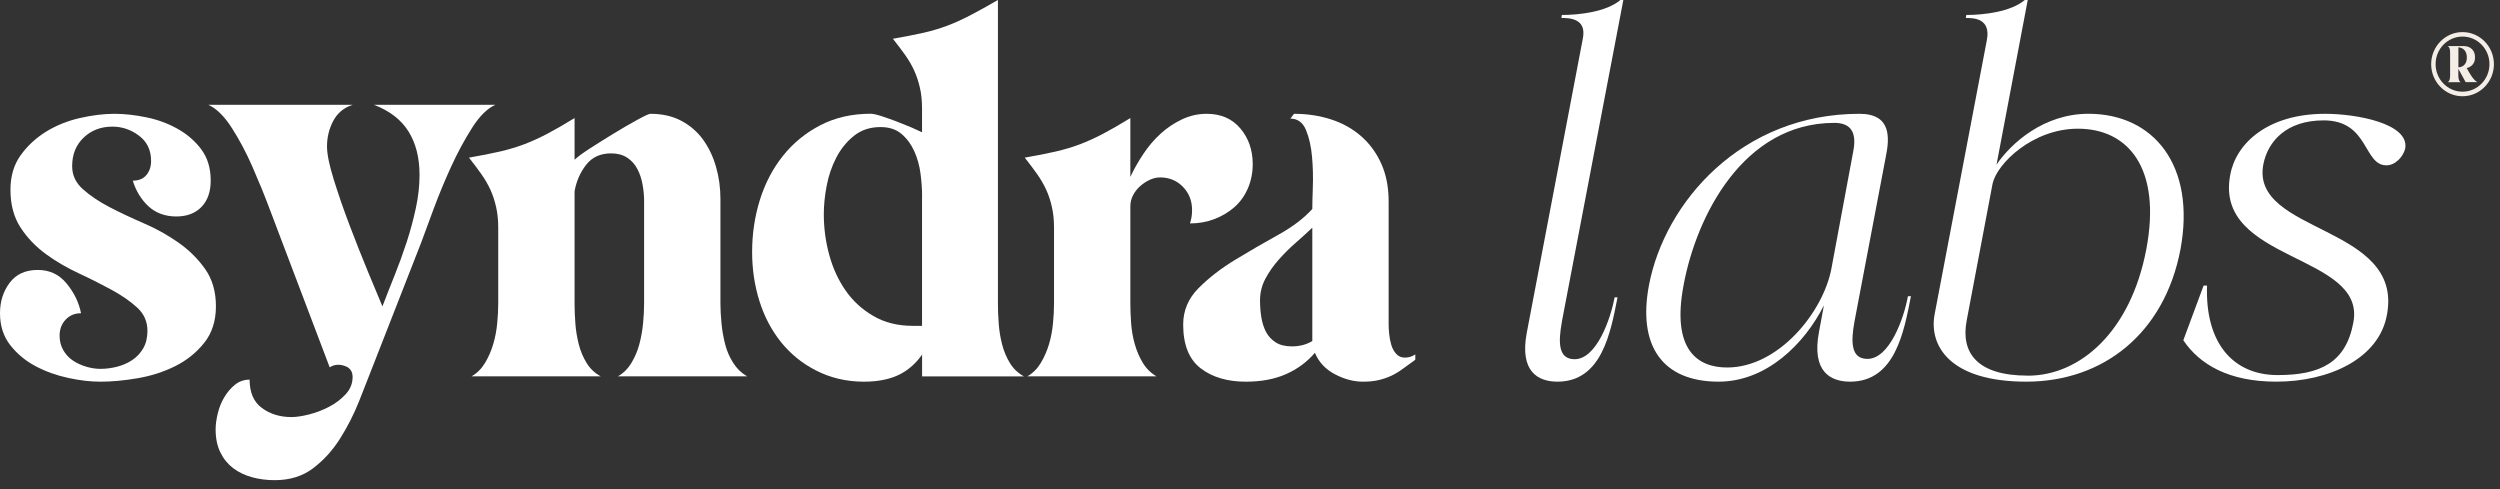
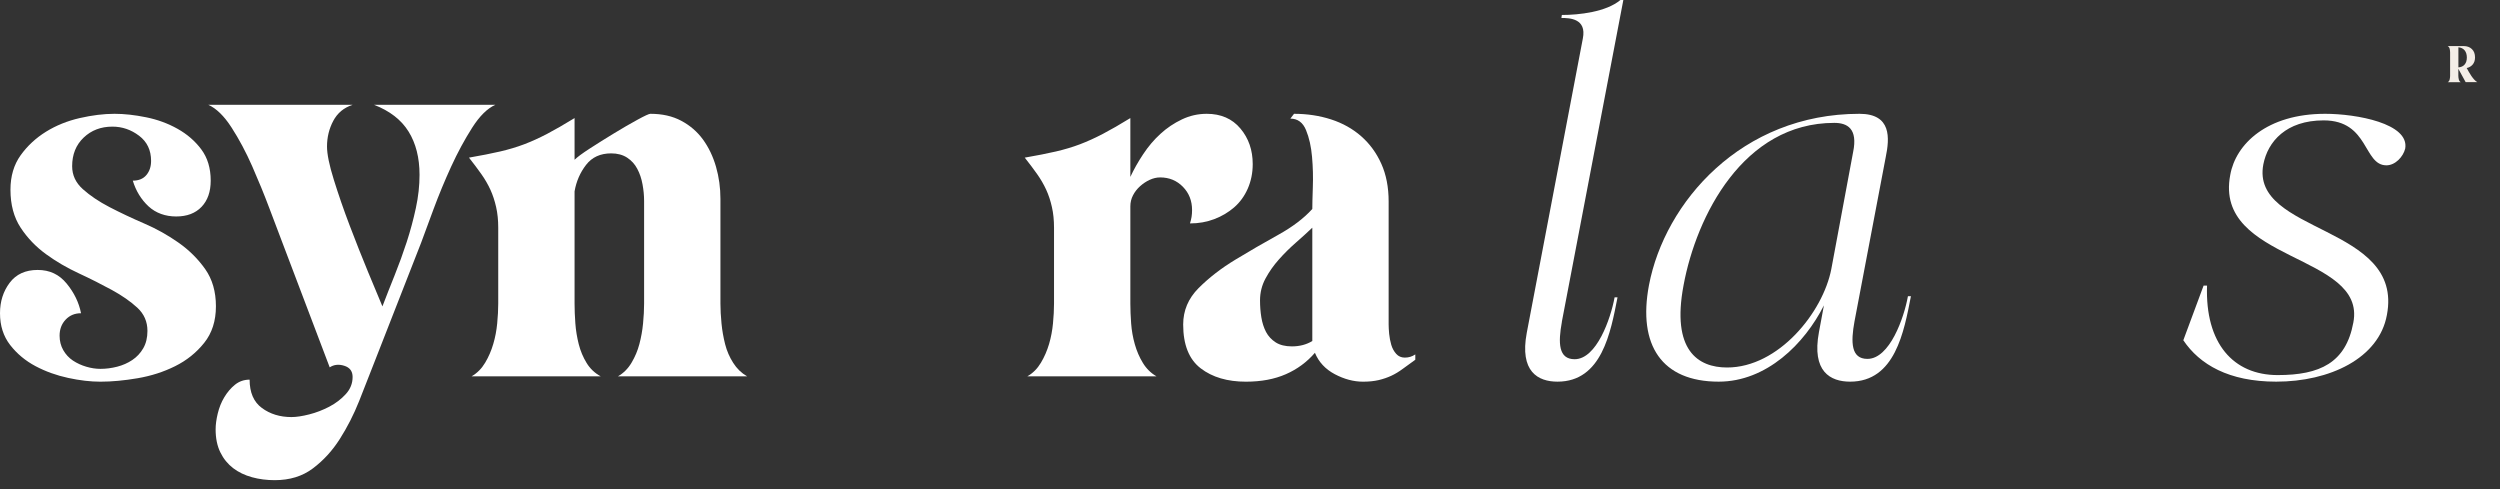
<svg xmlns="http://www.w3.org/2000/svg" width="92" height="18" viewBox="0 0 92 18" fill="none">
  <rect x="0" y="0" width="92" height="18" fill="#333333" stroke="none" />
  <g clip-path="url(#clip0_1463_3282)">
    <path d="M3.694 14.046C3.334 14.046 2.94 14.001 2.511 13.908C2.082 13.816 1.68 13.672 1.308 13.475C0.937 13.278 0.625 13.019 0.375 12.698C0.125 12.377 0 11.986 0 11.527C0 11.094 0.119 10.721 0.356 10.406C0.593 10.091 0.937 9.934 1.385 9.934C1.834 9.934 2.178 10.101 2.453 10.435C2.728 10.77 2.905 11.134 2.982 11.527C2.751 11.527 2.563 11.606 2.415 11.763C2.266 11.921 2.193 12.118 2.193 12.354C2.193 12.55 2.238 12.728 2.328 12.885C2.418 13.042 2.536 13.17 2.684 13.269C2.832 13.367 2.996 13.442 3.175 13.495C3.354 13.548 3.527 13.574 3.694 13.574C3.9 13.574 4.104 13.548 4.31 13.495C4.516 13.442 4.7 13.361 4.868 13.249C5.035 13.137 5.17 12.993 5.272 12.816C5.374 12.639 5.426 12.427 5.426 12.177C5.426 11.836 5.301 11.551 5.051 11.321C4.8 11.091 4.489 10.874 4.117 10.671C3.746 10.469 3.342 10.264 2.905 10.061C2.468 9.859 2.064 9.623 1.693 9.353C1.322 9.083 1.01 8.759 0.76 8.379C0.51 7.999 0.385 7.533 0.385 6.982C0.385 6.484 0.51 6.061 0.76 5.713C1.01 5.365 1.322 5.077 1.693 4.847C2.064 4.617 2.478 4.45 2.934 4.345C3.39 4.241 3.815 4.188 4.214 4.188C4.573 4.188 4.96 4.231 5.378 4.316C5.795 4.4 6.18 4.542 6.532 4.739C6.884 4.936 7.177 5.188 7.407 5.496C7.638 5.805 7.754 6.189 7.754 6.648C7.754 7.055 7.642 7.376 7.417 7.612C7.192 7.848 6.882 7.966 6.484 7.966C6.086 7.966 5.734 7.842 5.464 7.592C5.195 7.342 5.002 7.027 4.887 6.648C5.104 6.648 5.272 6.579 5.387 6.441C5.503 6.303 5.56 6.13 5.56 5.92C5.56 5.526 5.412 5.217 5.118 4.995C4.823 4.772 4.496 4.66 4.137 4.66C3.713 4.66 3.361 4.794 3.078 5.064C2.796 5.333 2.655 5.683 2.655 6.116C2.655 6.445 2.786 6.726 3.05 6.962C3.313 7.198 3.64 7.419 4.031 7.622C4.421 7.824 4.845 8.025 5.301 8.222C5.757 8.418 6.18 8.655 6.57 8.93C6.961 9.205 7.288 9.53 7.552 9.904C7.815 10.278 7.946 10.734 7.946 11.271C7.946 11.809 7.802 12.259 7.513 12.619C7.225 12.979 6.869 13.265 6.445 13.475C6.022 13.686 5.564 13.833 5.07 13.918C4.575 14.003 4.117 14.046 3.694 14.046Z" fill="white" />
    <path d="M12.133 13.518L10.379 8.895C10.263 8.594 10.11 8.186 9.917 7.675C9.725 7.163 9.513 6.646 9.282 6.12C9.051 5.595 8.797 5.121 8.522 4.694C8.247 4.267 7.96 3.989 7.666 3.857H12.976C12.655 3.962 12.418 4.158 12.264 4.448C12.111 4.737 12.034 5.052 12.034 5.392C12.034 5.668 12.116 6.075 12.284 6.612C12.451 7.149 12.645 7.714 12.87 8.304C13.095 8.895 13.319 9.461 13.544 10.006C13.769 10.551 13.944 10.974 14.073 11.275C14.213 10.908 14.365 10.524 14.525 10.124C14.685 9.725 14.833 9.318 14.968 8.904C15.102 8.491 15.214 8.074 15.304 7.655C15.395 7.236 15.439 6.829 15.439 6.435C15.439 5.805 15.304 5.274 15.035 4.841C14.766 4.408 14.342 4.08 13.765 3.857H18.229C17.934 3.989 17.648 4.271 17.373 4.704C17.098 5.136 16.84 5.613 16.603 6.13C16.366 6.648 16.151 7.167 15.959 7.684C15.766 8.202 15.612 8.619 15.497 8.934L13.765 13.361C13.598 13.794 13.415 14.26 13.217 14.758C13.019 15.256 12.78 15.722 12.505 16.155C12.23 16.588 11.899 16.948 11.514 17.237C11.129 17.527 10.662 17.67 10.11 17.67C9.815 17.67 9.536 17.635 9.273 17.562C9.009 17.489 8.778 17.379 8.58 17.228C8.382 17.076 8.224 16.883 8.109 16.647C7.993 16.411 7.935 16.13 7.935 15.801C7.935 15.63 7.96 15.437 8.012 15.221C8.064 15.004 8.143 14.803 8.253 14.62C8.363 14.437 8.493 14.282 8.647 14.158C8.801 14.034 8.98 13.971 9.186 13.971C9.186 14.443 9.336 14.792 9.638 15.014C9.94 15.236 10.302 15.348 10.725 15.348C10.904 15.348 11.123 15.315 11.379 15.25C11.635 15.185 11.883 15.089 12.12 14.965C12.357 14.841 12.559 14.685 12.726 14.502C12.893 14.319 12.976 14.109 12.976 13.873C12.976 13.662 12.874 13.524 12.668 13.46C12.463 13.395 12.286 13.418 12.133 13.518Z" fill="white" />
    <path d="M22.106 13.849H17.354C17.56 13.731 17.725 13.564 17.854 13.347C17.983 13.131 18.081 12.901 18.152 12.659C18.224 12.417 18.272 12.163 18.297 11.901C18.322 11.639 18.335 11.396 18.335 11.173V8.379C18.335 8.104 18.31 7.852 18.258 7.622C18.206 7.391 18.137 7.179 18.047 6.982C17.956 6.785 17.845 6.592 17.71 6.402C17.575 6.211 17.425 6.012 17.258 5.801C17.706 5.723 18.089 5.648 18.403 5.575C18.716 5.502 19.012 5.414 19.288 5.31C19.563 5.205 19.846 5.077 20.134 4.926C20.423 4.774 20.759 4.582 21.144 4.345V5.88C21.235 5.788 21.419 5.65 21.702 5.467C21.985 5.284 22.283 5.097 22.597 4.906C22.91 4.715 23.199 4.548 23.463 4.404C23.726 4.261 23.882 4.188 23.934 4.188C24.371 4.188 24.748 4.273 25.069 4.444C25.391 4.615 25.656 4.843 25.868 5.132C26.079 5.422 26.239 5.756 26.349 6.136C26.458 6.516 26.512 6.909 26.512 7.317V11.173C26.512 11.396 26.526 11.639 26.551 11.901C26.576 12.163 26.622 12.419 26.685 12.668C26.749 12.918 26.849 13.147 26.984 13.357C27.118 13.568 27.288 13.731 27.494 13.849H22.741C22.947 13.731 23.113 13.564 23.241 13.347C23.37 13.131 23.467 12.901 23.53 12.659C23.594 12.417 23.64 12.163 23.665 11.901C23.69 11.639 23.703 11.396 23.703 11.173V7.395C23.703 7.198 23.684 6.996 23.645 6.785C23.607 6.575 23.544 6.386 23.453 6.215C23.363 6.043 23.238 5.906 23.078 5.801C22.918 5.697 22.722 5.644 22.491 5.644C22.093 5.644 21.785 5.786 21.568 6.067C21.35 6.348 21.208 6.673 21.144 7.041V11.173C21.144 11.396 21.154 11.639 21.173 11.901C21.192 12.163 21.235 12.419 21.298 12.668C21.362 12.918 21.458 13.147 21.587 13.357C21.716 13.568 21.889 13.731 22.106 13.849Z" fill="white" />
-     <path d="M36.724 0V11.188C36.724 11.411 36.734 11.651 36.753 11.913C36.773 12.174 36.813 12.428 36.878 12.676C36.942 12.924 37.038 13.152 37.165 13.361C37.292 13.569 37.465 13.733 37.681 13.851H33.933V13.048C33.715 13.361 33.446 13.603 33.121 13.772C32.796 13.941 32.353 14.046 31.791 14.046C31.128 14.046 30.541 13.896 30.031 13.634C29.521 13.375 29.09 13.024 28.74 12.588C28.39 12.151 28.124 11.645 27.945 11.072C27.766 10.498 27.678 9.9 27.678 9.272C27.678 8.607 27.774 7.967 27.964 7.356C28.155 6.744 28.44 6.201 28.815 5.732C29.19 5.262 29.65 4.888 30.192 4.607C30.735 4.327 31.349 4.186 32.038 4.186C32.126 4.186 32.261 4.215 32.44 4.274C32.619 4.333 32.803 4.398 32.994 4.469C33.184 4.542 33.369 4.617 33.548 4.693C33.727 4.772 33.854 4.831 33.931 4.868V3.989C33.931 3.715 33.906 3.464 33.854 3.235C33.802 3.007 33.733 2.795 33.644 2.6C33.556 2.405 33.444 2.212 33.309 2.023C33.175 1.834 33.025 1.636 32.859 1.427C33.305 1.348 33.684 1.274 33.998 1.203C34.31 1.132 34.604 1.043 34.877 0.939C35.151 0.835 35.431 0.707 35.718 0.557C36.005 0.408 36.34 0.221 36.722 0L36.724 0ZM33.933 7.218C33.933 6.956 33.913 6.681 33.875 6.387C33.837 6.094 33.76 5.821 33.646 5.565C33.531 5.311 33.375 5.099 33.176 4.929C32.978 4.76 32.721 4.676 32.401 4.676C32.018 4.676 31.693 4.784 31.426 4.998C31.158 5.213 30.941 5.48 30.775 5.801C30.61 6.12 30.491 6.466 30.421 6.838C30.35 7.21 30.316 7.558 30.316 7.885C30.316 8.392 30.383 8.892 30.516 9.38C30.65 9.87 30.85 10.307 31.118 10.691C31.385 11.076 31.726 11.389 32.141 11.629C32.555 11.871 33.038 11.991 33.586 11.991H33.931V7.218H33.933Z" fill="white" />
    <path d="M41.597 6.51C41.726 6.234 41.882 5.955 42.069 5.674C42.255 5.392 42.467 5.142 42.704 4.926C42.94 4.709 43.204 4.532 43.493 4.395C43.781 4.257 44.085 4.188 44.407 4.188C44.932 4.188 45.345 4.369 45.647 4.729C45.95 5.089 46.1 5.526 46.1 6.038C46.1 6.366 46.038 6.667 45.917 6.943C45.796 7.218 45.628 7.448 45.417 7.631C45.205 7.814 44.961 7.96 44.685 8.064C44.41 8.169 44.112 8.222 43.791 8.222C43.816 8.143 43.835 8.064 43.849 7.986C43.862 7.907 43.868 7.822 43.868 7.73C43.868 7.389 43.756 7.104 43.531 6.874C43.306 6.644 43.027 6.529 42.694 6.529C42.565 6.529 42.438 6.559 42.309 6.618C42.18 6.677 42.063 6.756 41.953 6.854C41.844 6.953 41.757 7.065 41.694 7.189C41.63 7.313 41.597 7.448 41.597 7.592V11.173C41.597 11.396 41.607 11.639 41.626 11.901C41.645 12.163 41.69 12.419 41.761 12.668C41.832 12.918 41.93 13.147 42.059 13.357C42.188 13.568 42.354 13.731 42.559 13.849H37.807C38.013 13.731 38.178 13.564 38.307 13.347C38.436 13.131 38.534 12.901 38.606 12.659C38.677 12.417 38.725 12.163 38.75 11.901C38.775 11.639 38.788 11.396 38.788 11.173V8.379C38.788 8.104 38.763 7.852 38.711 7.622C38.66 7.391 38.59 7.179 38.5 6.982C38.409 6.785 38.298 6.592 38.163 6.402C38.028 6.211 37.878 6.012 37.711 5.801C38.159 5.723 38.542 5.648 38.856 5.575C39.169 5.502 39.466 5.414 39.741 5.31C40.016 5.205 40.299 5.077 40.587 4.926C40.876 4.774 41.213 4.582 41.597 4.345V6.51ZM47.62 4.188C48.106 4.188 48.562 4.257 48.986 4.395C49.409 4.532 49.778 4.739 50.092 5.014C50.406 5.29 50.654 5.628 50.833 6.028C51.012 6.427 51.102 6.89 51.102 7.415V11.941C51.102 12.033 51.108 12.147 51.121 12.285C51.135 12.423 51.16 12.556 51.198 12.688C51.237 12.82 51.298 12.93 51.381 13.023C51.464 13.115 51.569 13.16 51.698 13.16C51.839 13.16 51.968 13.121 52.083 13.042V13.239C51.916 13.357 51.762 13.469 51.621 13.574C51.481 13.678 51.339 13.764 51.198 13.829C51.058 13.894 50.904 13.947 50.736 13.987C50.569 14.026 50.377 14.046 50.159 14.046C49.813 14.046 49.467 13.953 49.12 13.77C48.774 13.587 48.53 13.324 48.389 12.983C48.095 13.324 47.739 13.587 47.321 13.77C46.904 13.953 46.413 14.046 45.849 14.046C45.17 14.046 44.614 13.883 44.185 13.554C43.756 13.225 43.541 12.688 43.541 11.941C43.541 11.429 43.729 10.982 44.108 10.602C44.487 10.223 44.936 9.874 45.455 9.56C45.974 9.245 46.5 8.94 47.033 8.645C47.566 8.35 47.985 8.031 48.293 7.69C48.293 7.533 48.299 7.267 48.312 6.894C48.326 6.52 48.316 6.146 48.283 5.772C48.251 5.398 48.178 5.069 48.062 4.788C47.947 4.507 47.754 4.365 47.485 4.365L47.62 4.188ZM48.293 12.55V8.379C48.114 8.55 47.912 8.733 47.687 8.93C47.462 9.127 47.254 9.333 47.062 9.55C46.869 9.766 46.706 9.998 46.571 10.248C46.436 10.498 46.369 10.766 46.369 11.055C46.369 11.266 46.384 11.472 46.417 11.675C46.45 11.877 46.508 12.059 46.59 12.216C46.673 12.373 46.792 12.501 46.946 12.6C47.1 12.698 47.298 12.747 47.543 12.747C47.824 12.747 48.075 12.682 48.293 12.55Z" fill="white" />
    <path d="M57.478 11.841C57.334 12.63 57.353 13.219 57.946 13.219C58.754 13.219 59.273 11.731 59.417 10.942H59.525C59.273 12.227 58.95 14.045 57.316 14.045C56.599 14.045 55.916 13.677 56.185 12.247L58.249 1.415C58.394 0.681 57.765 0.661 57.459 0.661L57.476 0.551C58.105 0.551 59.109 0.441 59.631 0H59.739L57.476 11.841H57.478Z" fill="white" />
    <path d="M68.248 11.812C68.101 12.611 68.121 13.207 68.721 13.207C69.539 13.207 70.068 11.7 70.212 10.901H70.322C70.068 12.204 69.741 14.045 68.084 14.045C67.357 14.045 66.666 13.674 66.937 12.223L67.12 11.238C66.41 12.65 65.01 14.045 63.247 14.045C61.156 14.045 60.265 12.705 60.682 10.494C61.263 7.444 64.084 4.188 68.43 4.188C69.612 4.188 69.54 5.081 69.394 5.787L68.248 11.814V11.812ZM68.194 5.6C68.376 4.727 67.976 4.522 67.503 4.522C64.157 4.522 62.429 7.944 61.956 10.492C61.502 12.89 62.483 13.524 63.557 13.524C65.448 13.524 67.085 11.497 67.393 9.898L68.194 5.6Z" fill="white" />
-     <path d="M72.358 0.551C72.987 0.551 73.992 0.441 74.513 0H74.621L73.472 6.058C74.011 5.269 75.206 4.187 76.858 4.187C79.246 4.187 80.816 6.078 80.241 9.179C79.648 12.282 77.386 14.045 74.569 14.045C71.752 14.045 70.979 12.723 71.194 11.566L73.114 1.488C73.276 0.681 72.647 0.661 72.343 0.661L72.36 0.551H72.358ZM74.621 13.825C76.56 13.825 78.409 12.191 78.983 9.179C79.556 6.167 78.299 4.736 76.47 4.736C74.8 4.736 73.489 6.021 73.328 6.755L72.376 11.784C72.143 12.977 72.753 13.823 74.619 13.823L74.621 13.825Z" fill="white" />
    <path d="M83.765 14.045C82.02 14.045 80.946 13.414 80.346 12.521L81.092 10.511H81.219C81.146 12.633 82.183 13.803 83.82 13.803C85.367 13.803 86.329 13.357 86.603 11.869C87.093 9.321 81.456 9.656 82.073 6.438C82.273 5.303 83.42 4.188 85.566 4.188C86.712 4.188 88.675 4.542 88.511 5.47C88.438 5.768 88.147 6.084 87.82 6.084C86.966 6.084 87.184 4.43 85.51 4.43C84.128 4.43 83.455 5.211 83.291 6.047C82.801 8.613 88.475 8.261 87.838 11.59C87.547 13.19 85.727 14.045 83.765 14.045Z" fill="white" />
    <path d="M90.554 3.026H90.076C90.113 3.004 90.138 2.969 90.149 2.92C90.16 2.871 90.164 2.828 90.164 2.786V1.935C90.164 1.893 90.16 1.849 90.149 1.801C90.139 1.755 90.115 1.719 90.074 1.695H90.657C90.786 1.695 90.888 1.731 90.966 1.806C91.044 1.881 91.081 1.982 91.081 2.114C91.081 2.219 91.053 2.305 90.997 2.372C90.941 2.44 90.867 2.483 90.775 2.504C90.8 2.55 90.826 2.597 90.856 2.65C90.884 2.701 90.915 2.751 90.949 2.799C90.982 2.848 91.017 2.891 91.053 2.931C91.09 2.971 91.128 3.001 91.165 3.023H90.736L90.467 2.532V2.785C90.467 2.828 90.472 2.871 90.483 2.918C90.492 2.964 90.517 3.001 90.554 3.025V3.026ZM90.469 2.48C90.571 2.472 90.647 2.437 90.7 2.373C90.753 2.31 90.78 2.224 90.78 2.117C90.78 2.011 90.753 1.92 90.7 1.854C90.647 1.789 90.57 1.75 90.469 1.741V2.48Z" fill="#F4EEE7" />
-     <path d="M90.621 3.542C89.984 3.542 89.467 3.013 89.467 2.362C89.467 1.71 89.984 1.181 90.621 1.181C91.258 1.181 91.776 1.71 91.776 2.362C91.776 3.013 91.258 3.542 90.621 3.542ZM90.621 1.346C90.074 1.346 89.63 1.801 89.63 2.36C89.63 2.919 90.074 3.374 90.621 3.374C91.168 3.374 91.612 2.919 91.612 2.36C91.612 1.801 91.168 1.346 90.621 1.346Z" fill="#F4EEE7" />
  </g>
  <defs>
    <clipPath id="clip0_1463_3282">
      <rect width="92" height="18" fill="white" />
    </clipPath>
  </defs>
</svg>